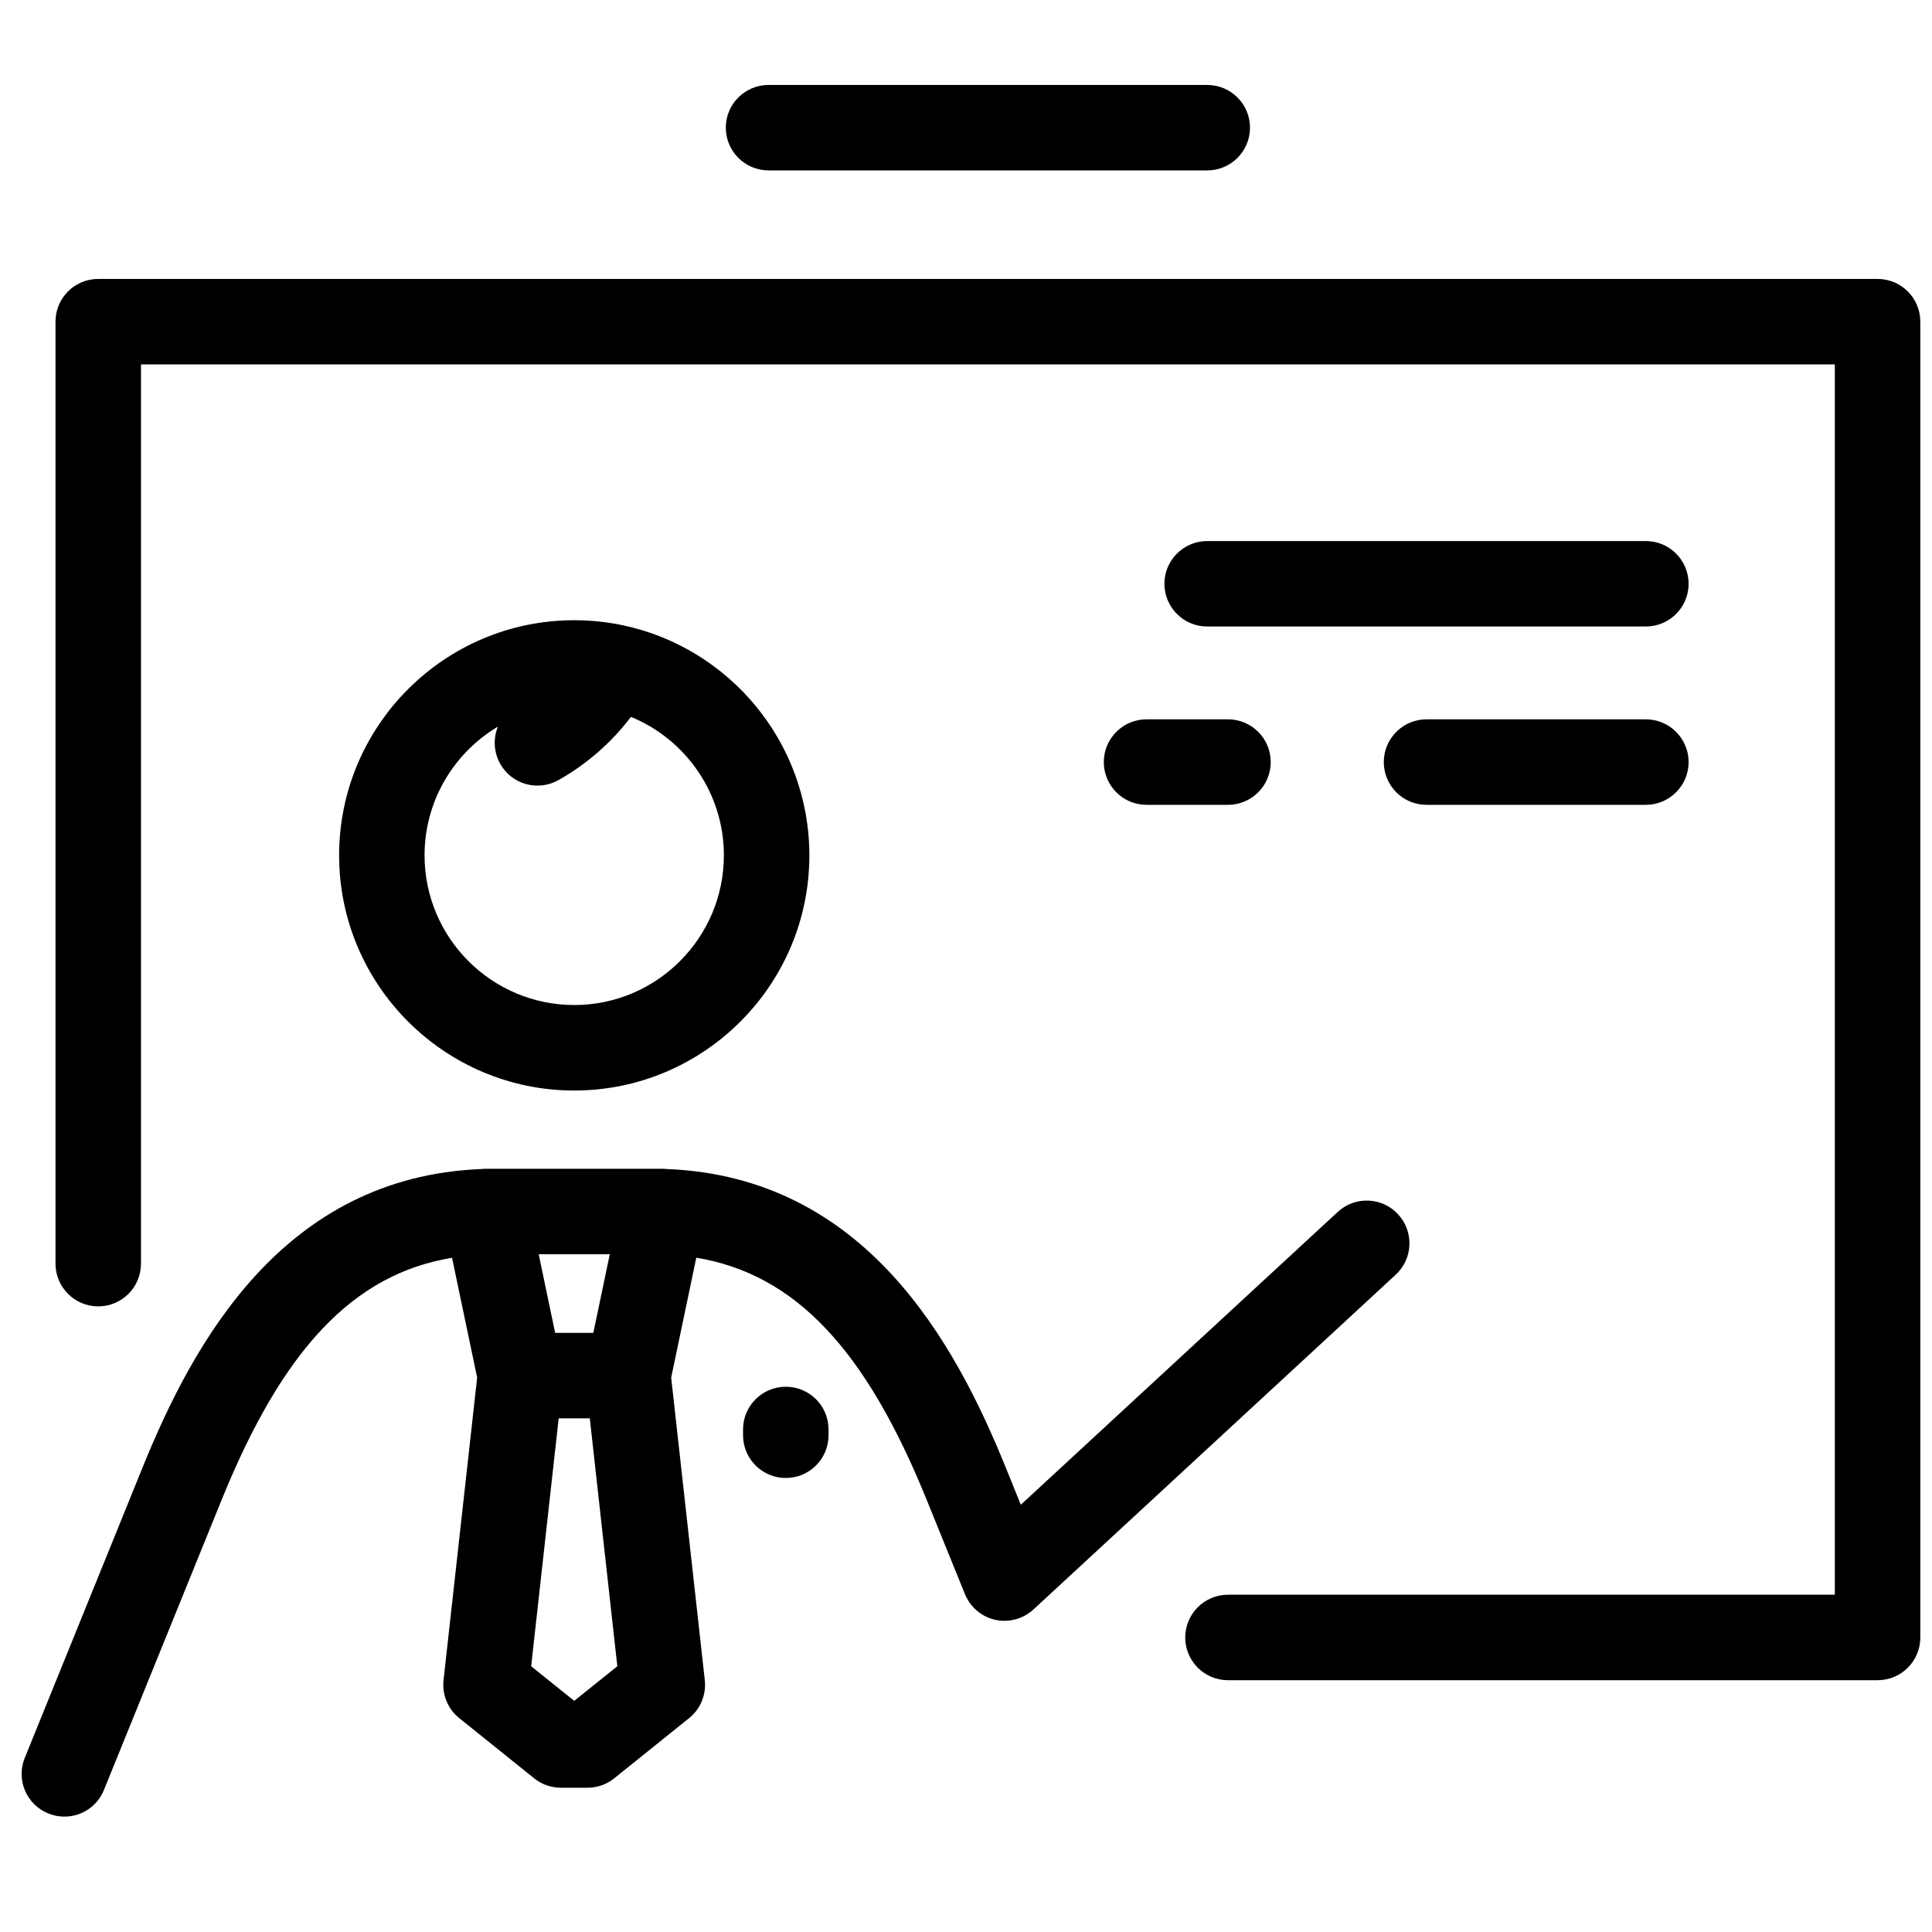
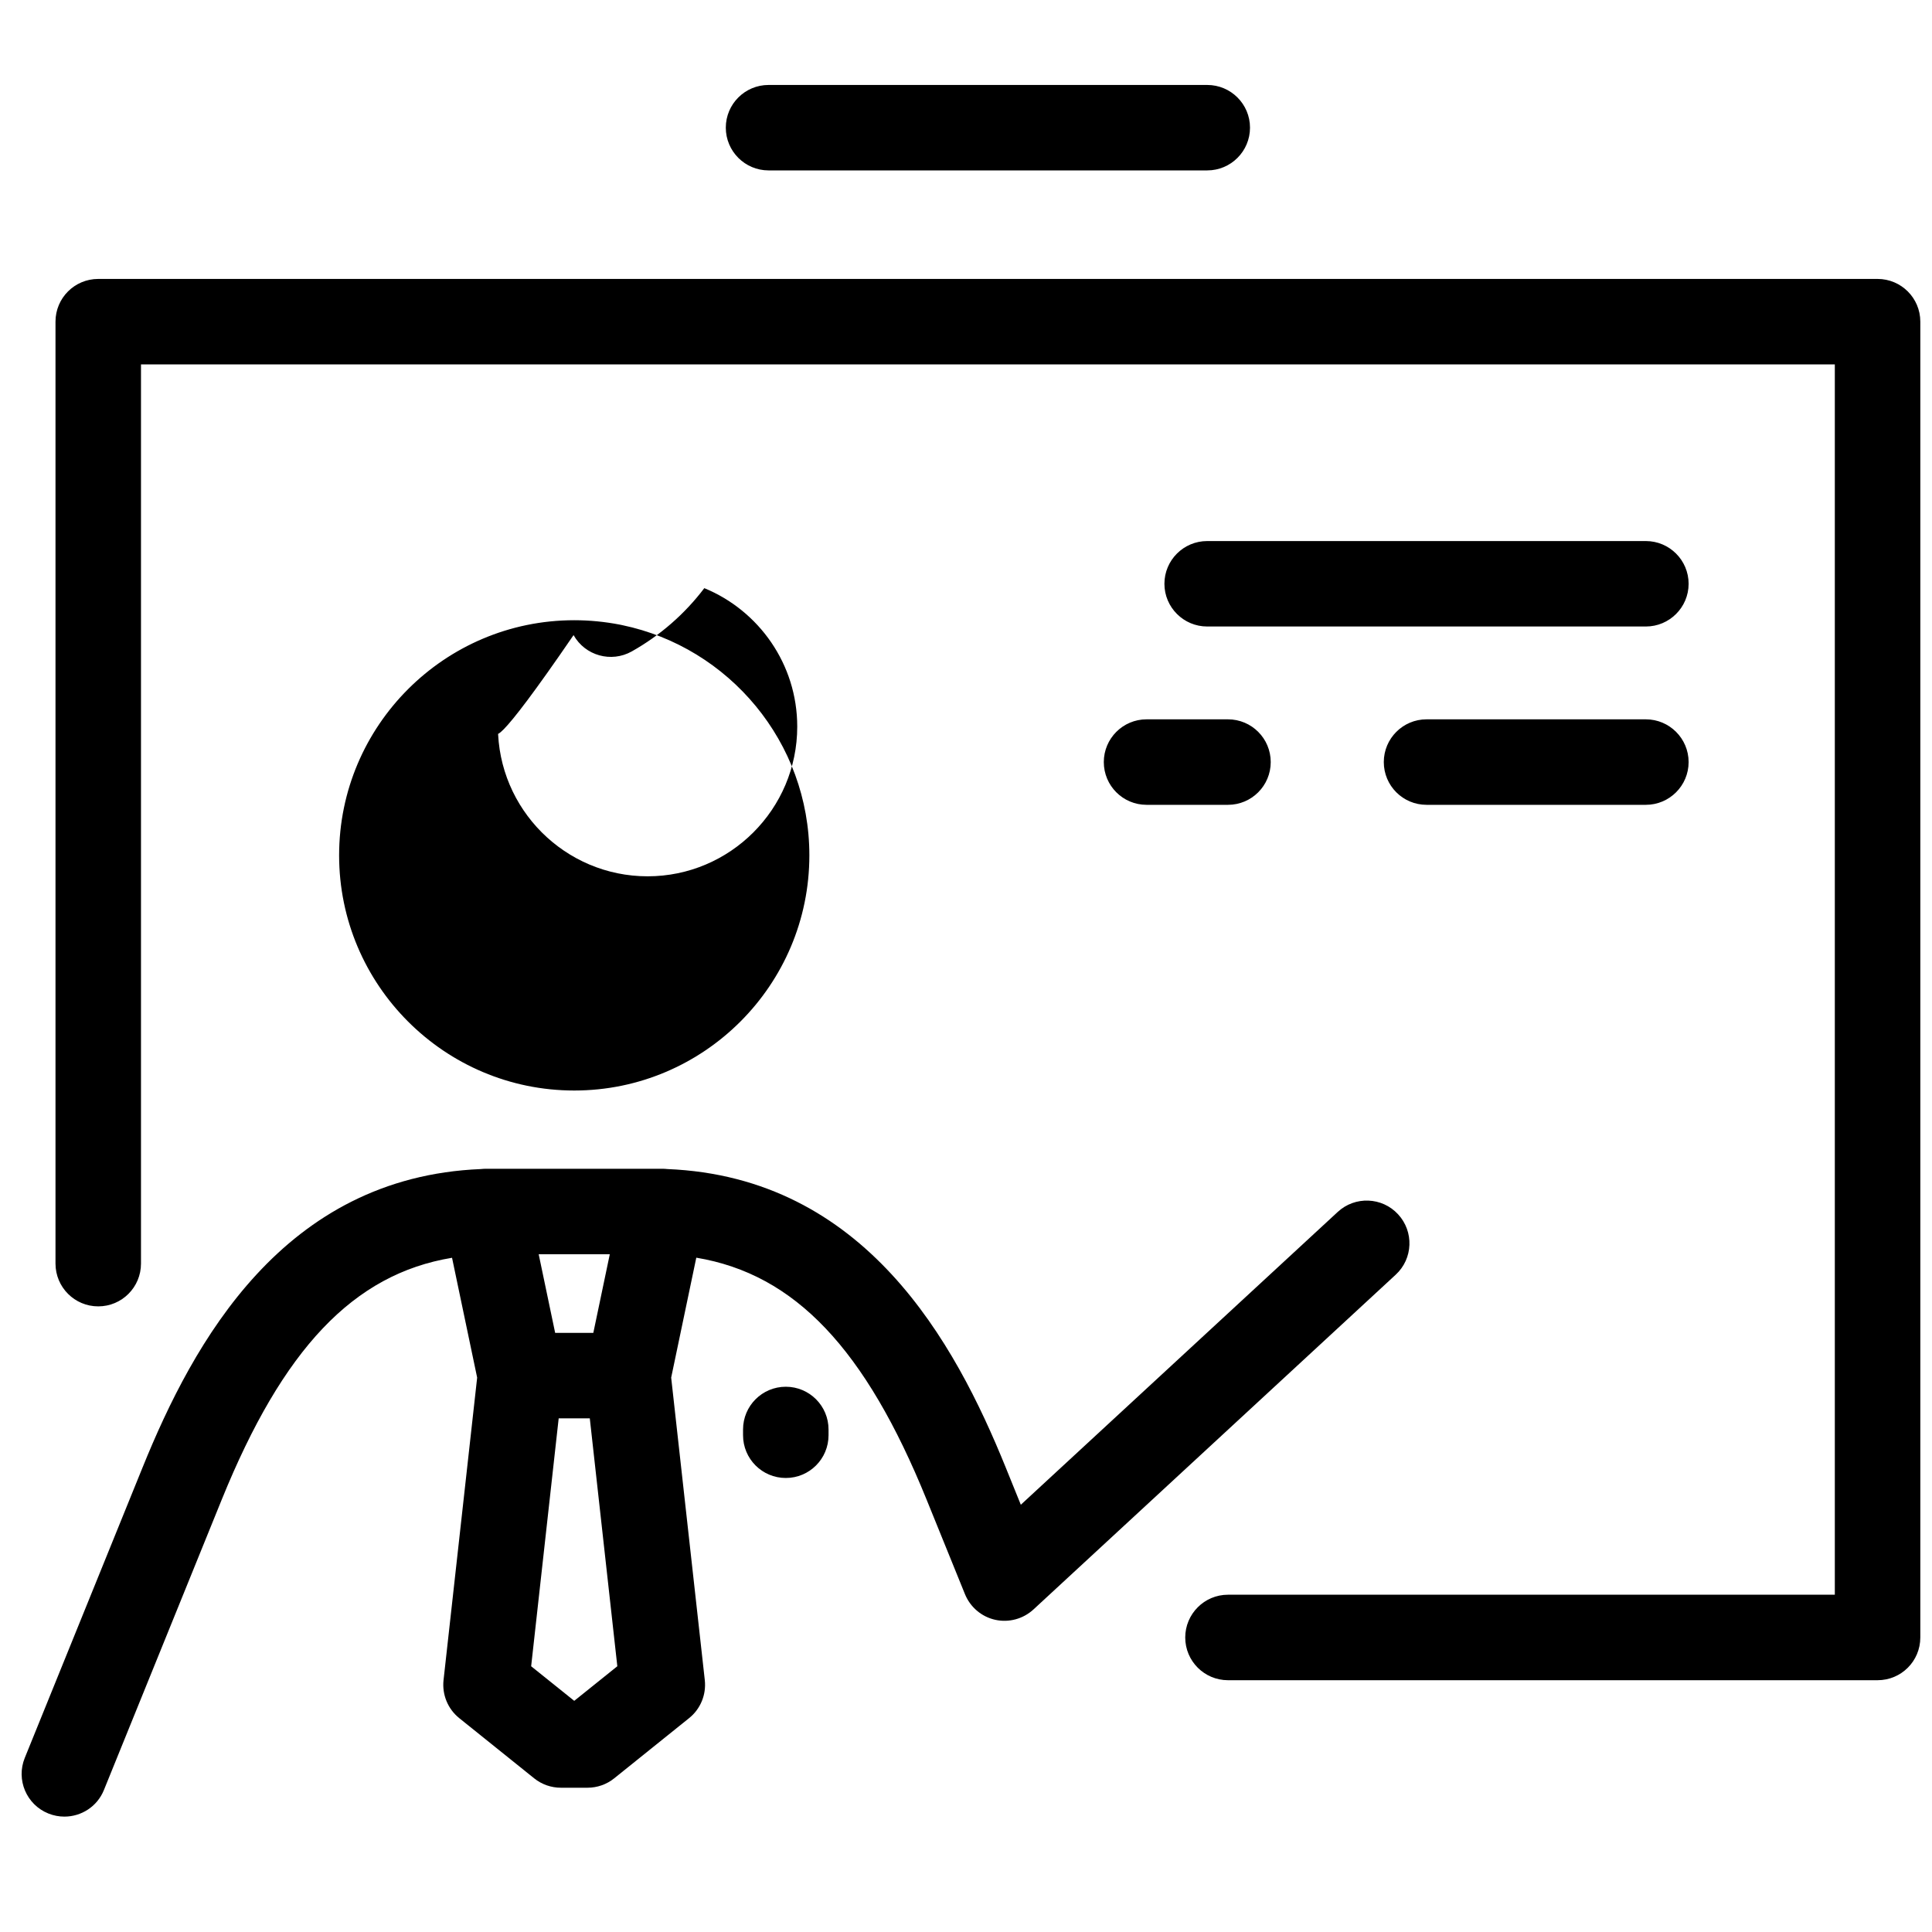
<svg xmlns="http://www.w3.org/2000/svg" version="1.1" id="Capa_1" x="0px" y="0px" width="40px" height="40px" viewBox="0 0 40 40" enable-background="new 0 0 40 40" xml:space="preserve">
-   <path d="M1.333,37.611c-0.111,0-0.224-0.021-0.333-0.065c-0.453-0.183-0.671-0.699-0.487-1.151l2.44-6.016  c1.05-2.59,2.913-6.008,7.004-6.175c0.035-0.004,0.07-0.006,0.105-0.006h3.65c0.035,0,0.07,0.002,0.104,0.006  c4.092,0.167,5.955,3.585,7.005,6.175l0.314,0.775l6.561-6.062c0.358-0.332,0.919-0.31,1.249,0.048  c0.332,0.358,0.312,0.919-0.048,1.251l-7.499,6.93c-0.214,0.197-0.51,0.278-0.794,0.215c-0.283-0.063-0.517-0.263-0.626-0.532  l-0.795-1.959c-1.264-3.115-2.723-4.666-4.767-5.006l-0.52,2.483l0.696,6.263c0.033,0.302-0.089,0.598-0.325,0.787l-1.55,1.246  c-0.157,0.127-0.353,0.195-0.554,0.195h-0.55c-0.201,0-0.397-0.068-0.554-0.195l-1.551-1.246c-0.235-0.189-0.358-0.485-0.325-0.787  l0.696-6.263l-0.52-2.481c-2.044,0.338-3.502,1.889-4.767,5.004l-2.44,6.014C2.014,37.403,1.683,37.611,1.333,37.611z   M10.997,34.498l0.892,0.716l0.892-0.716l-0.57-5.133h-0.644L10.997,34.498z M11.494,27.596h0.79l0.341-1.628h-1.472L11.494,27.596z   M38.873,34.787H25.424c-0.488,0-0.885-0.395-0.885-0.885c0-0.487,0.396-0.885,0.885-0.885h12.564V7.544H2.919v18.617  c0,0.49-0.396,0.886-0.885,0.886s-0.885-0.396-0.885-0.886V6.659c0-0.489,0.396-0.884,0.885-0.884h36.839  c0.489,0,0.885,0.396,0.885,0.884v27.243C39.758,34.393,39.362,34.787,38.873,34.787z M16.269,30.6  c-0.489,0-0.885-0.396-0.885-0.885v-0.119c0-0.489,0.396-0.885,0.885-0.885s0.885,0.396,0.885,0.885v0.119  C17.154,30.204,16.758,30.6,16.269,30.6z M11.889,22.578c-2.685,0-4.868-2.185-4.868-4.869s2.183-4.868,4.868-4.868  c0.322,0,0.637,0.032,0.942,0.091c0.018,0.003,0.036,0.007,0.053,0.011c2.209,0.461,3.873,2.423,3.873,4.766  C16.757,20.394,14.573,22.578,11.889,22.578z M10.309,15.044C9.4,15.585,8.79,16.577,8.79,17.709c0,1.708,1.39,3.099,3.099,3.099  c1.708,0,3.098-1.391,3.098-3.099c0-1.293-0.796-2.404-1.924-2.867c-0.404,0.533-0.914,0.979-1.502,1.31  c-0.426,0.239-0.966,0.088-1.205-0.338C10.219,15.568,10.21,15.285,10.309,15.044z M34.076,16.663h-4.541  c-0.489,0-0.885-0.396-0.885-0.885c0-0.488,0.396-0.885,0.885-0.885h4.541c0.487,0,0.885,0.396,0.885,0.885  C34.961,16.267,34.563,16.663,34.076,16.663z M25.424,16.663h-1.686c-0.489,0-0.885-0.396-0.885-0.885  c0-0.488,0.396-0.885,0.885-0.885h1.686c0.489,0,0.885,0.396,0.885,0.885C26.309,16.267,25.913,16.663,25.424,16.663z   M34.076,12.971h-9.083c-0.487,0-0.885-0.396-0.885-0.884c0-0.489,0.397-0.885,0.885-0.885h9.083c0.487,0,0.885,0.396,0.885,0.885  C34.961,12.575,34.563,12.971,34.076,12.971z M24.995,3.528h-9.083c-0.488,0-0.885-0.396-0.885-0.885  c0-0.488,0.396-0.884,0.885-0.884h9.083c0.488,0,0.885,0.396,0.885,0.884C25.88,3.132,25.483,3.528,24.995,3.528z" />
+   <path d="M1.333,37.611c-0.111,0-0.224-0.021-0.333-0.065c-0.453-0.183-0.671-0.699-0.487-1.151l2.44-6.016  c1.05-2.59,2.913-6.008,7.004-6.175c0.035-0.004,0.07-0.006,0.105-0.006h3.65c0.035,0,0.07,0.002,0.104,0.006  c4.092,0.167,5.955,3.585,7.005,6.175l0.314,0.775l6.561-6.062c0.358-0.332,0.919-0.31,1.249,0.048  c0.332,0.358,0.312,0.919-0.048,1.251l-7.499,6.93c-0.214,0.197-0.51,0.278-0.794,0.215c-0.283-0.063-0.517-0.263-0.626-0.532  l-0.795-1.959c-1.264-3.115-2.723-4.666-4.767-5.006l-0.52,2.483l0.696,6.263c0.033,0.302-0.089,0.598-0.325,0.787l-1.55,1.246  c-0.157,0.127-0.353,0.195-0.554,0.195h-0.55c-0.201,0-0.397-0.068-0.554-0.195l-1.551-1.246c-0.235-0.189-0.358-0.485-0.325-0.787  l0.696-6.263l-0.52-2.481c-2.044,0.338-3.502,1.889-4.767,5.004l-2.44,6.014C2.014,37.403,1.683,37.611,1.333,37.611z   M10.997,34.498l0.892,0.716l0.892-0.716l-0.57-5.133h-0.644L10.997,34.498z M11.494,27.596h0.79l0.341-1.628h-1.472L11.494,27.596z   M38.873,34.787H25.424c-0.488,0-0.885-0.395-0.885-0.885c0-0.487,0.396-0.885,0.885-0.885h12.564V7.544H2.919v18.617  c0,0.49-0.396,0.886-0.885,0.886s-0.885-0.396-0.885-0.886V6.659c0-0.489,0.396-0.884,0.885-0.884h36.839  c0.489,0,0.885,0.396,0.885,0.884v27.243C39.758,34.393,39.362,34.787,38.873,34.787z M16.269,30.6  c-0.489,0-0.885-0.396-0.885-0.885v-0.119c0-0.489,0.396-0.885,0.885-0.885s0.885,0.396,0.885,0.885v0.119  C17.154,30.204,16.758,30.6,16.269,30.6z M11.889,22.578c-2.685,0-4.868-2.185-4.868-4.869s2.183-4.868,4.868-4.868  c0.322,0,0.637,0.032,0.942,0.091c0.018,0.003,0.036,0.007,0.053,0.011c2.209,0.461,3.873,2.423,3.873,4.766  C16.757,20.394,14.573,22.578,11.889,22.578z M10.309,15.044c0,1.708,1.39,3.099,3.099,3.099  c1.708,0,3.098-1.391,3.098-3.099c0-1.293-0.796-2.404-1.924-2.867c-0.404,0.533-0.914,0.979-1.502,1.31  c-0.426,0.239-0.966,0.088-1.205-0.338C10.219,15.568,10.21,15.285,10.309,15.044z M34.076,16.663h-4.541  c-0.489,0-0.885-0.396-0.885-0.885c0-0.488,0.396-0.885,0.885-0.885h4.541c0.487,0,0.885,0.396,0.885,0.885  C34.961,16.267,34.563,16.663,34.076,16.663z M25.424,16.663h-1.686c-0.489,0-0.885-0.396-0.885-0.885  c0-0.488,0.396-0.885,0.885-0.885h1.686c0.489,0,0.885,0.396,0.885,0.885C26.309,16.267,25.913,16.663,25.424,16.663z   M34.076,12.971h-9.083c-0.487,0-0.885-0.396-0.885-0.884c0-0.489,0.397-0.885,0.885-0.885h9.083c0.487,0,0.885,0.396,0.885,0.885  C34.961,12.575,34.563,12.971,34.076,12.971z M24.995,3.528h-9.083c-0.488,0-0.885-0.396-0.885-0.885  c0-0.488,0.396-0.884,0.885-0.884h9.083c0.488,0,0.885,0.396,0.885,0.884C25.88,3.132,25.483,3.528,24.995,3.528z" />
</svg>